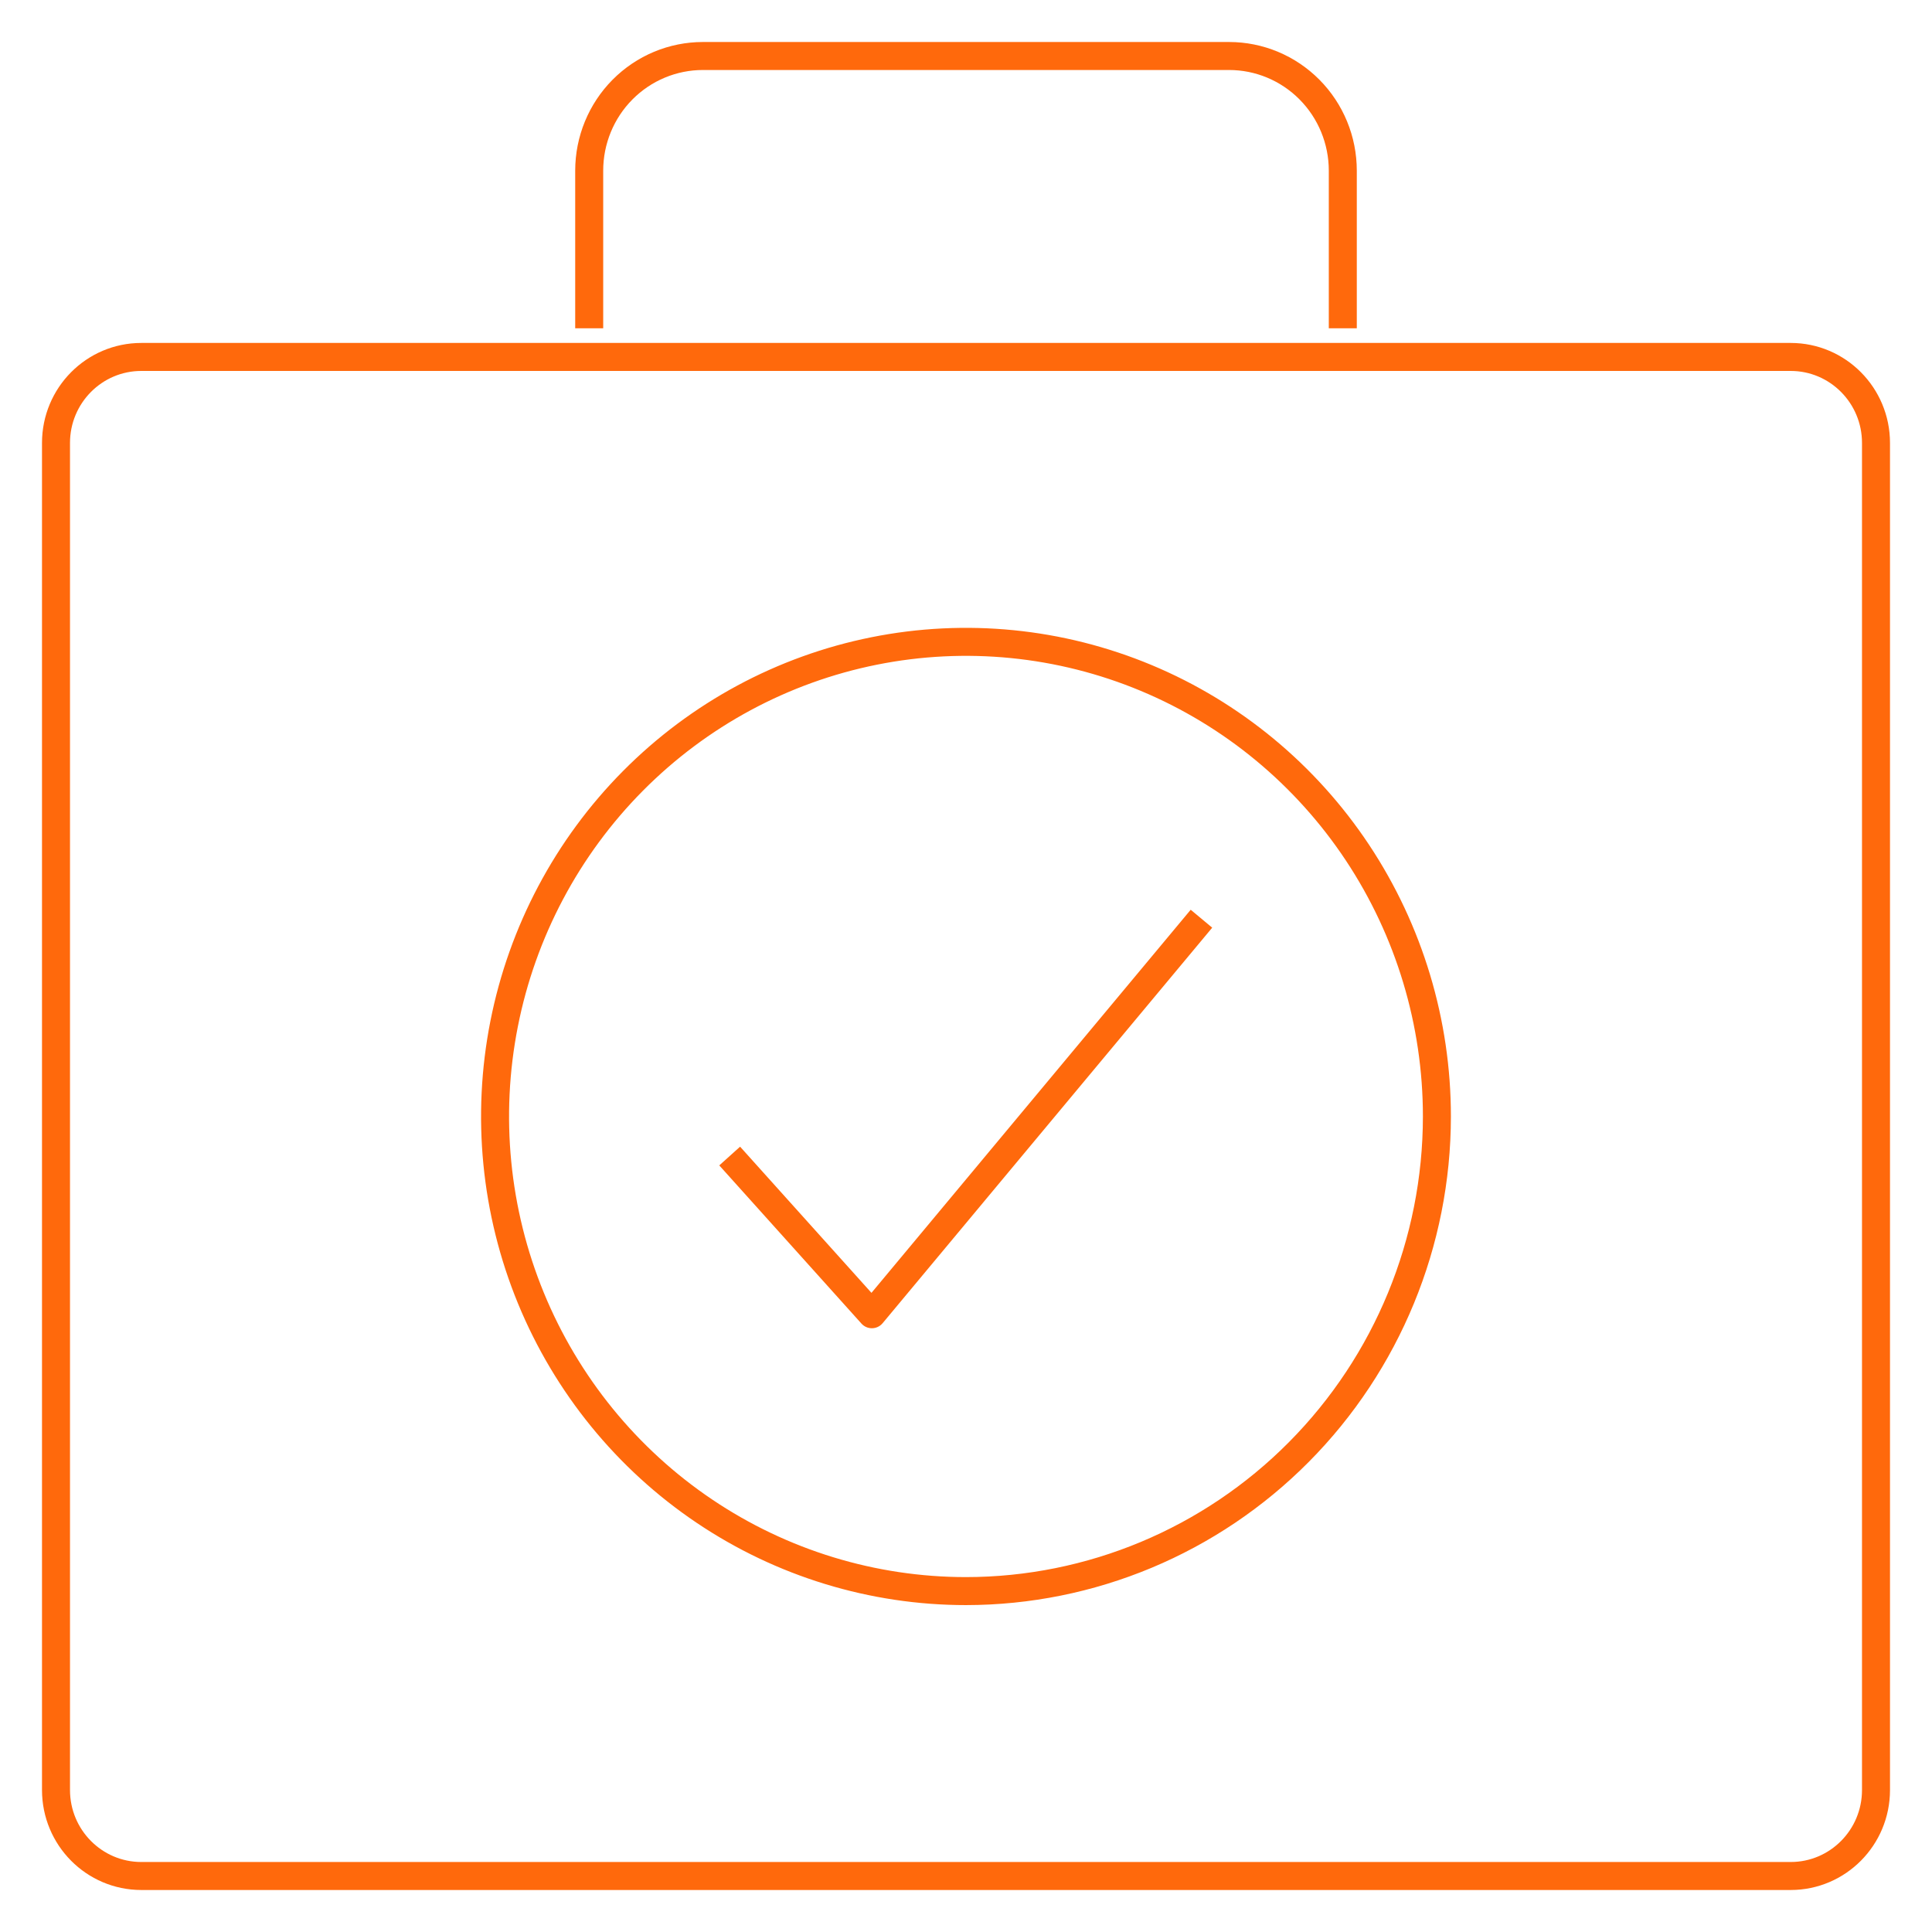
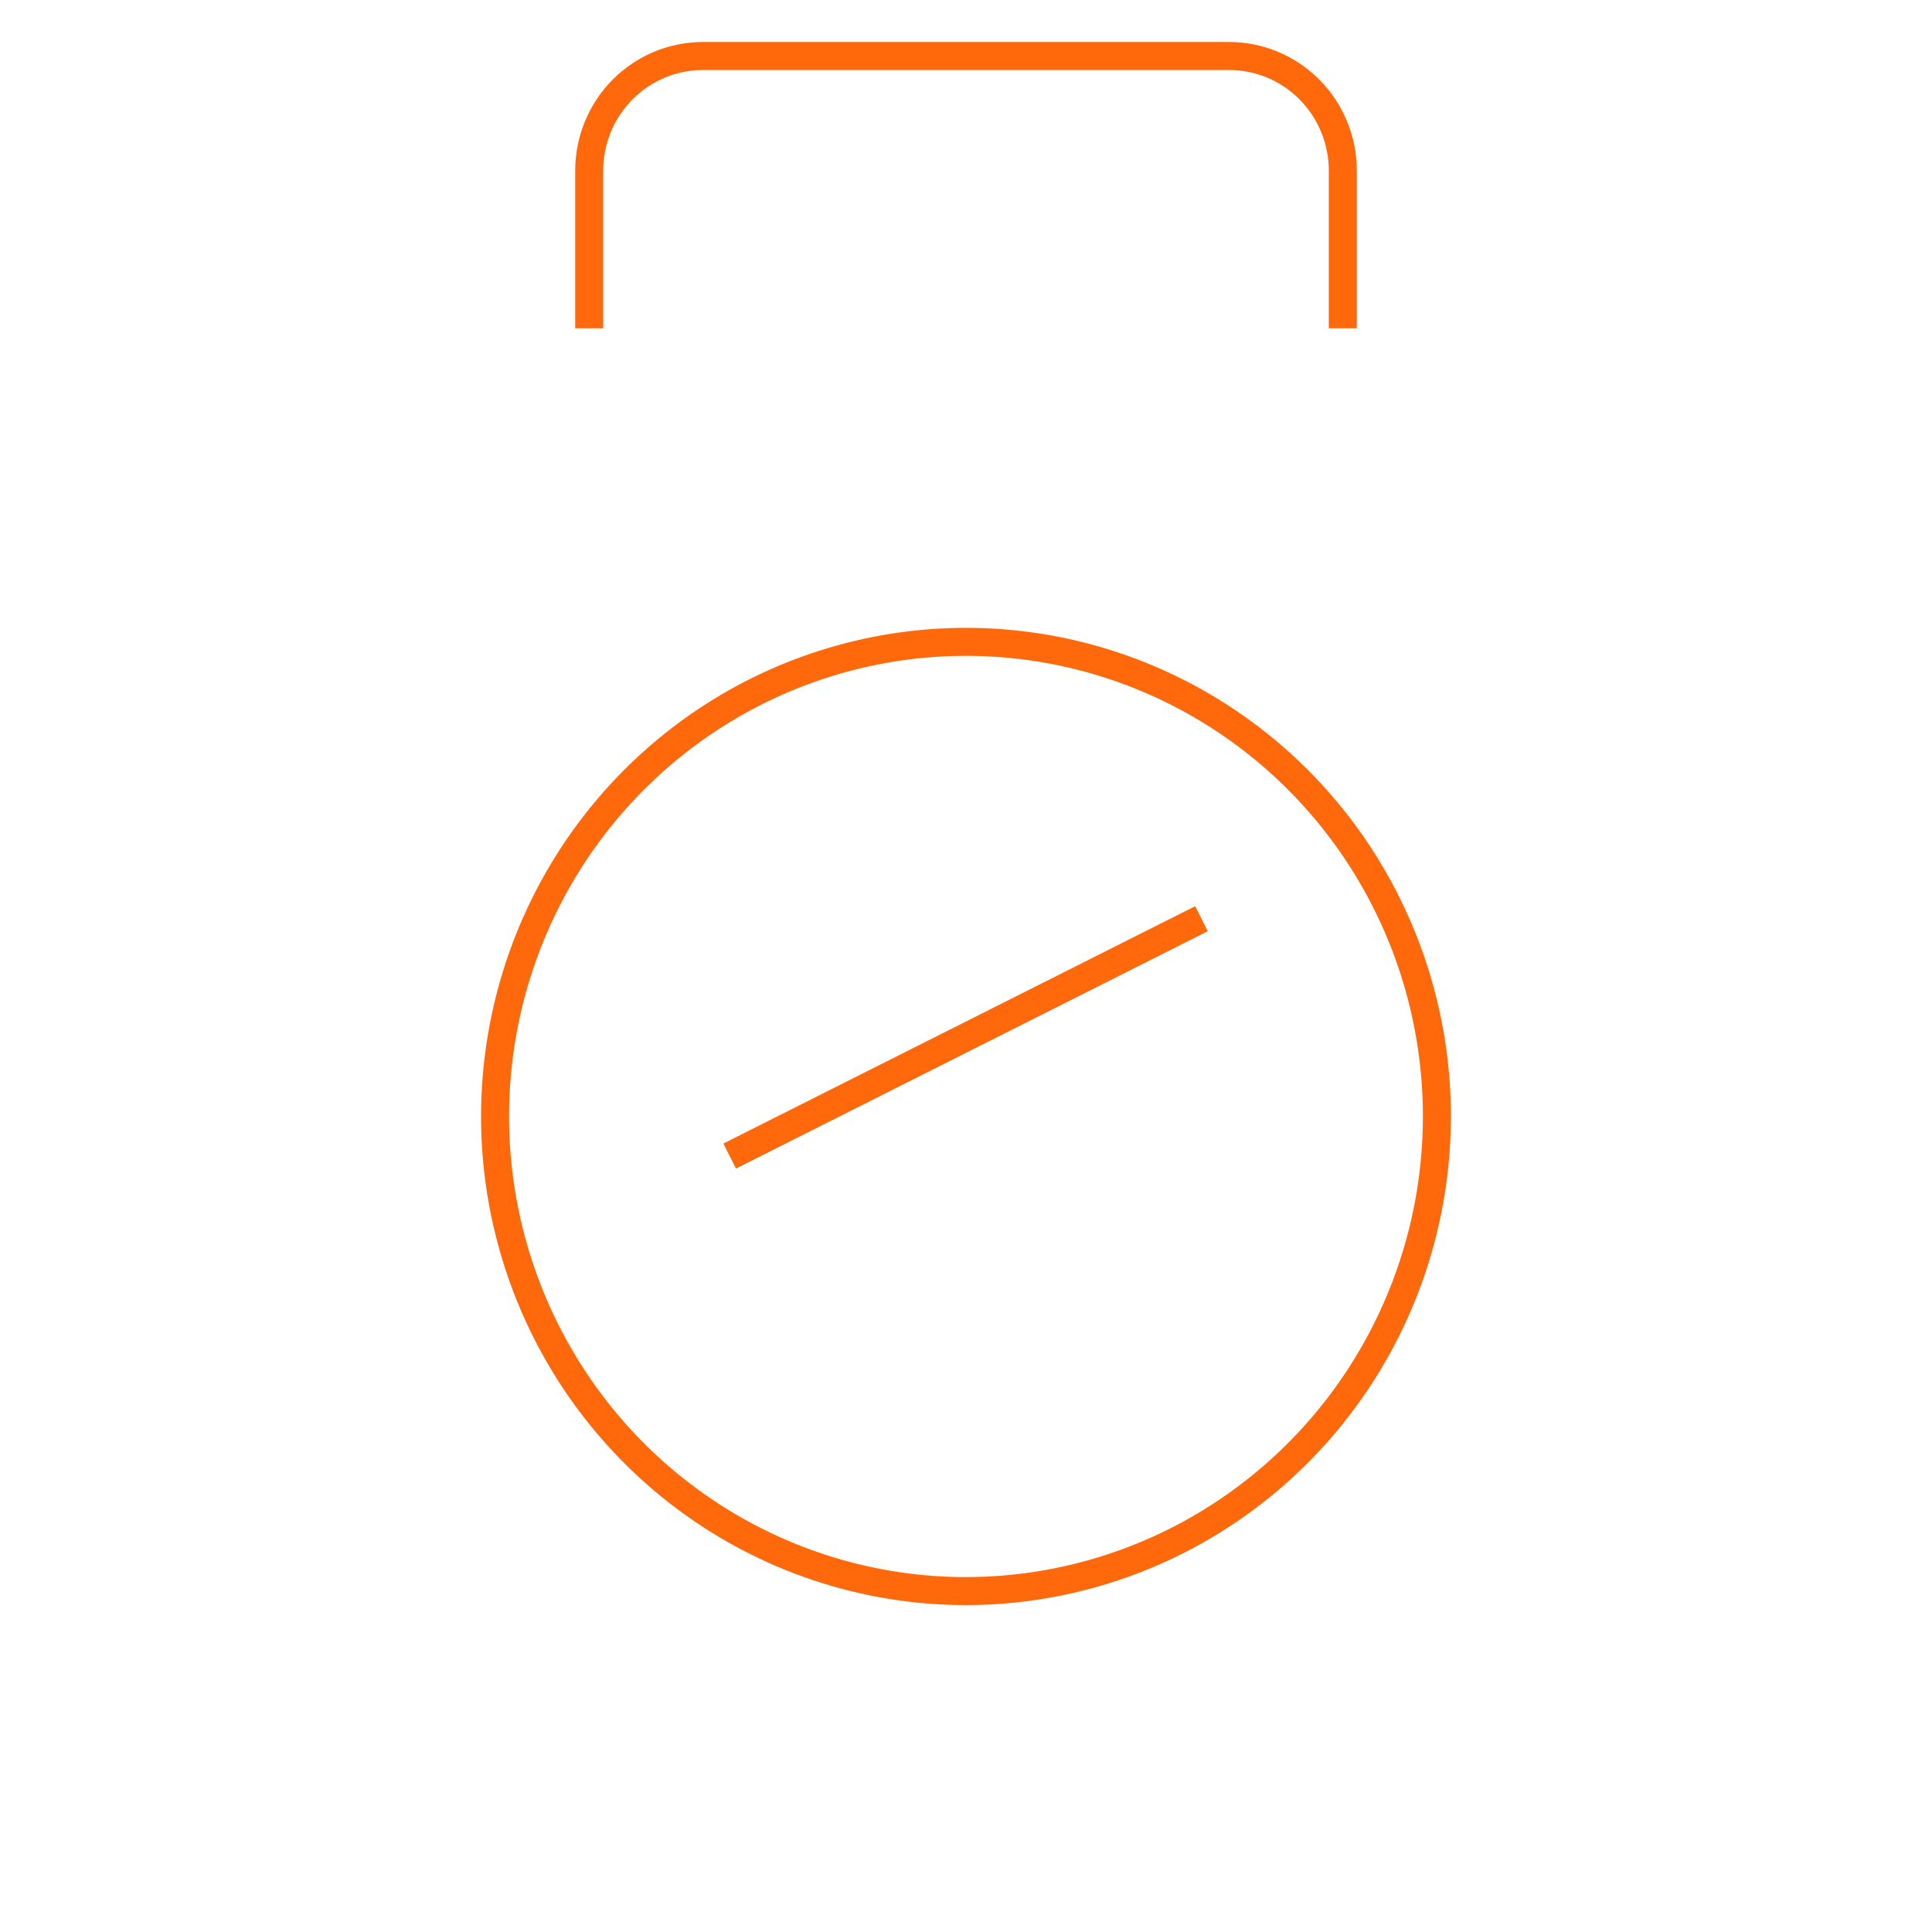
<svg xmlns="http://www.w3.org/2000/svg" width="69" height="69" viewBox="0 0 69 69" fill="none">
  <path d="M51.318 39.874C51.318 36.521 50.332 33.244 48.484 30.456C46.636 27.669 44.009 25.496 40.936 24.213C37.862 22.93 34.481 22.595 31.218 23.249C27.956 23.903 24.959 25.517 22.607 27.888C20.255 30.258 18.653 33.279 18.004 36.567C17.355 39.855 17.688 43.264 18.961 46.361C20.234 49.458 22.39 52.106 25.155 53.968C27.921 55.831 31.173 56.825 34.499 56.825C38.959 56.822 43.236 55.036 46.389 51.857C49.543 48.679 51.316 44.369 51.318 39.874V39.874Z" stroke="#FF690C" strokeWidth="3" strokeMiterlimit="10" />
-   <path d="M42.909 32.811L31.138 46.937L26.06 41.287" stroke="#FF690C" strokeWidth="3" strokeLinecap="round" stroke-linejoin="round" />
-   <path d="M63.953 12.748H5.047C3.364 12.748 2 14.123 2 15.819V63.929C2 65.625 3.364 67 5.047 67H63.953C65.636 67 67 65.625 67 63.929V15.819C67 14.123 65.636 12.748 63.953 12.748Z" stroke="#FF690C" strokeWidth="3" strokeLinecap="round" />
+   <path d="M42.909 32.811L26.06 41.287" stroke="#FF690C" strokeWidth="3" strokeLinecap="round" stroke-linejoin="round" />
  <path d="M21.043 11.724V6.094C21.043 5.009 21.471 3.967 22.233 3.199C22.995 2.431 24.028 2 25.105 2H43.895C44.972 2 46.005 2.431 46.767 3.199C47.529 3.967 47.957 5.009 47.957 6.094V11.724" stroke="#FF690C" strokeWidth="3" strokeLinecap="round" />
</svg>